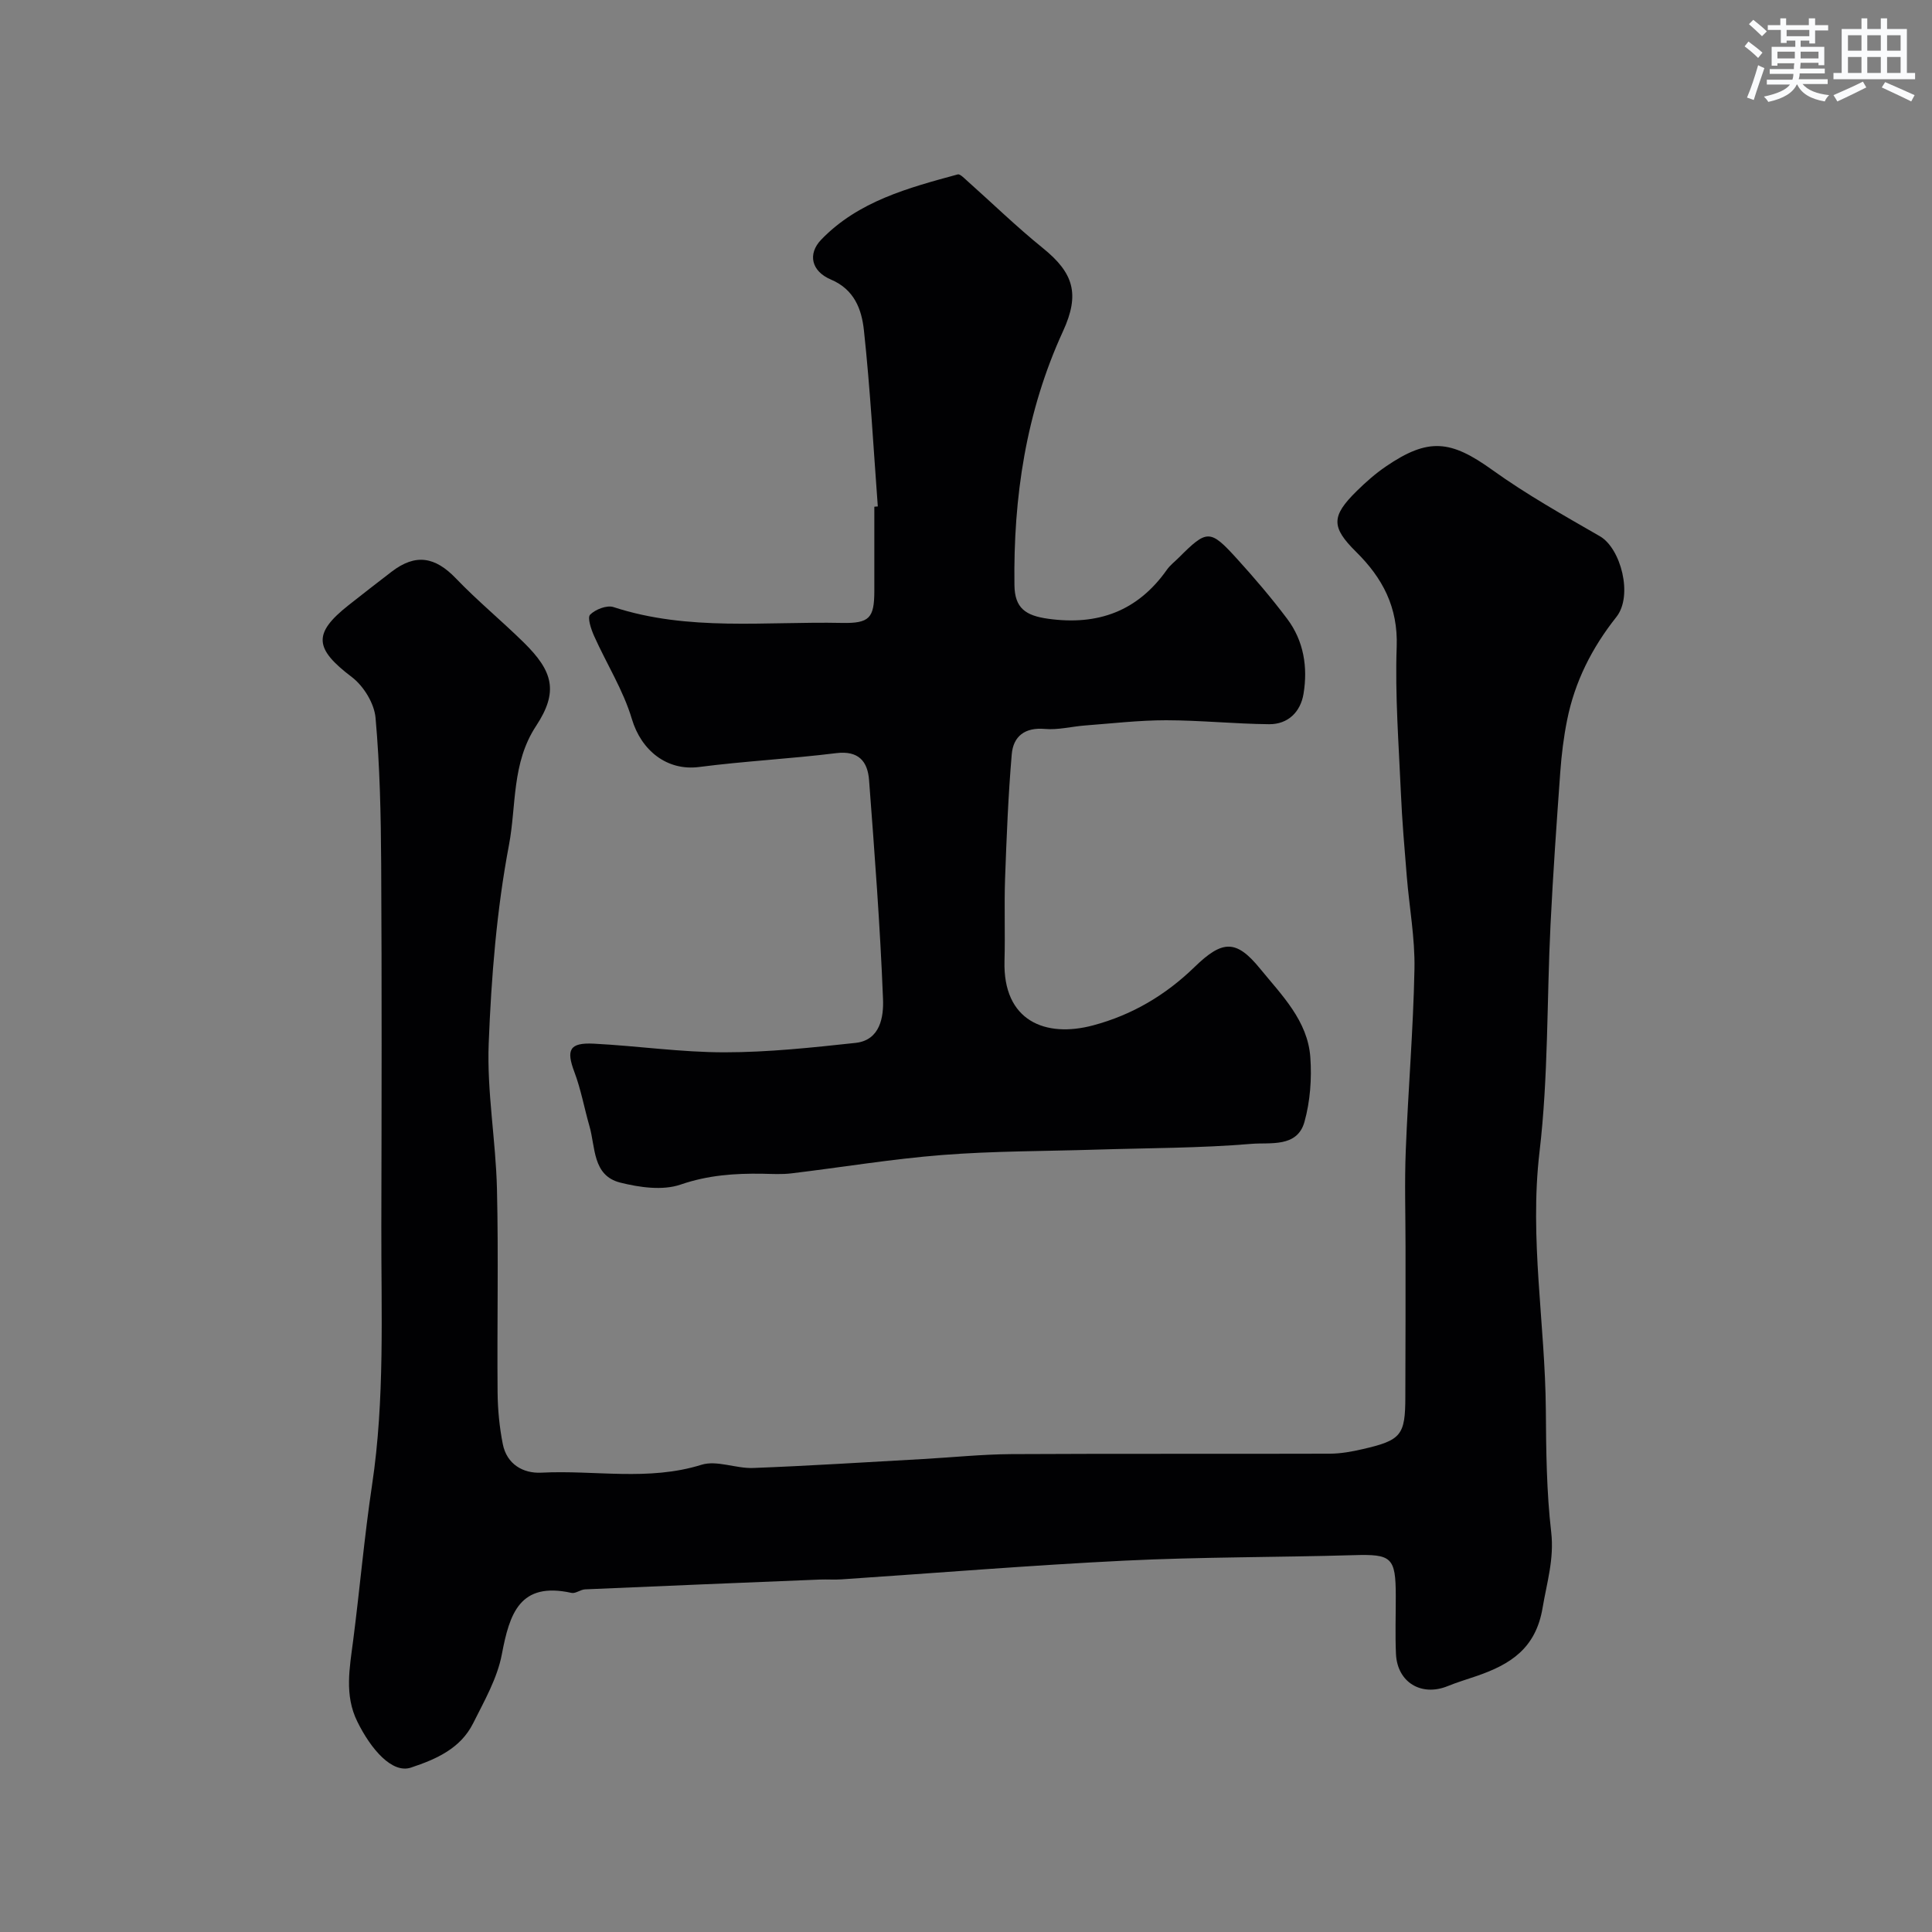
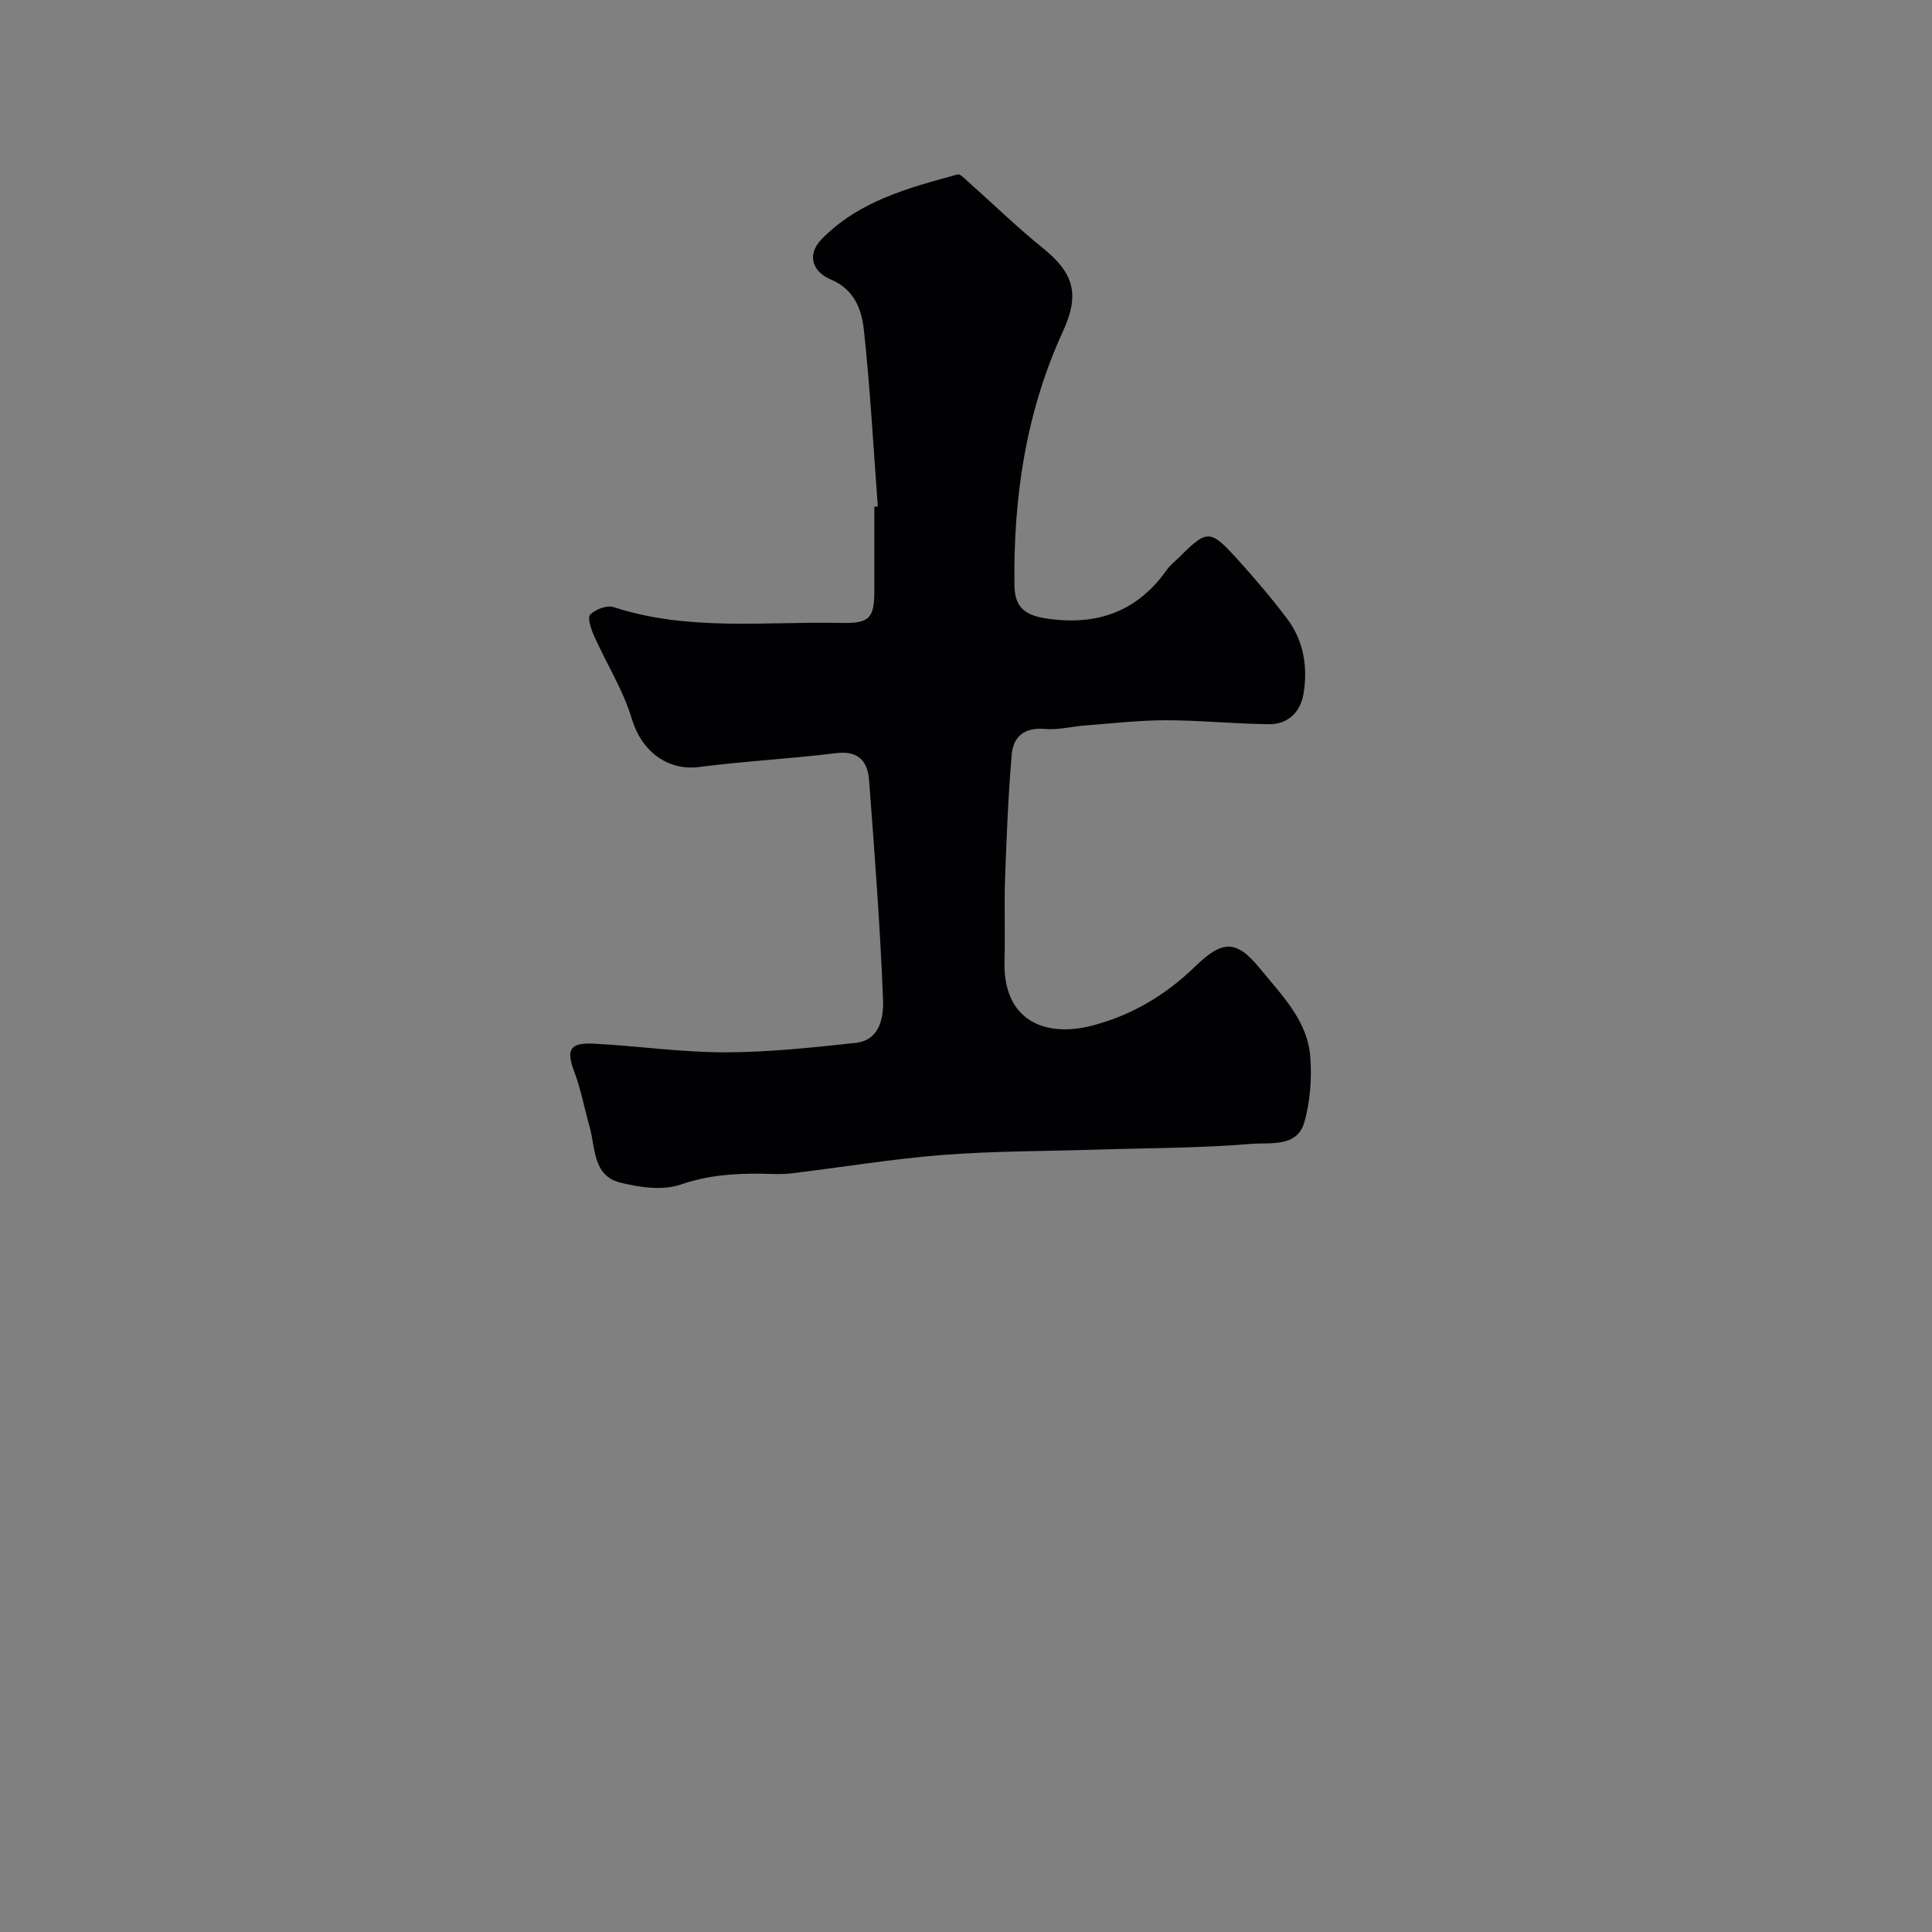
<svg xmlns="http://www.w3.org/2000/svg" enable-background="new 0 0 400 400" viewBox="0 0 400 400">
  <rect x="0" y="0" width="400" height="400" fill="#808080" stroke="none" />
-   <path d="m291 258.17c0-6.67-.22-13.34.05-20 .49-12.54 1.56-25.05 1.8-37.59.12-6.36-1.07-12.74-1.59-19.12-.47-5.75-.97-11.5-1.22-17.27-.44-10.1-1.23-20.22-.87-30.29.29-8.19-2.92-14.23-8.4-19.64-5.18-5.13-5.18-7.38.14-12.61 1.87-1.84 3.86-3.6 6.02-5.07 8.82-6.03 13.44-5.46 22.04.72 7.07 5.08 14.72 9.37 22.28 13.73 4.32 2.49 6.91 12.29 3.4 16.71-5.08 6.41-8.61 13.4-10.2 21.36-.71 3.53-1.15 7.13-1.41 10.72-.76 10.53-1.5 21.06-2.02 31.6-.78 15.7-.44 31.51-2.28 47.07-2.12 17.99 1.17 35.63 1.31 53.44.06 8.44.14 16.92 1.11 25.28.64 5.56-.9 10.42-1.78 15.66-1.41 8.45-6.7 11.73-13.62 14.12-2 .69-4.04 1.29-6 2.09-5.47 2.24-10.47-.76-10.74-6.65-.18-3.99-.03-8-.04-12-.01-8.04-.86-8.69-8.75-8.45-15.76.46-31.55.36-47.3 1.13-19.58.96-39.13 2.57-58.7 3.88-1.49.1-3-.02-4.5.04-16.2.66-32.4 1.32-48.6 2.03-.95.04-1.97.92-2.81.73-10.73-2.37-12.82 4.29-14.42 12.72-.94 4.97-3.64 9.67-5.95 14.29-2.61 5.21-7.63 7.42-12.86 9.16-3.9 1.3-8.28-3.77-11.12-9.54-2.7-5.48-1.58-11.12-.85-16.79 1.38-10.72 2.31-21.5 3.91-32.18 2.67-17.79 1.88-35.66 1.92-53.52.06-25.02.11-50.04-.03-75.06-.06-10.1-.27-20.23-1.17-30.28-.27-2.98-2.48-6.57-4.92-8.42-7.73-5.87-8.11-9-.64-14.89 2.95-2.33 5.92-4.64 8.91-6.93 4.94-3.78 8.97-3.1 13.29 1.4 4.46 4.65 9.47 8.77 14.07 13.29 6.03 5.94 7.22 10.14 2.53 17.26-5.08 7.72-4.06 16.46-5.61 24.63-2.56 13.5-3.66 27.36-4.2 41.11-.39 9.99 1.47 20.06 1.71 30.1.33 14.02.01 28.06.13 42.08.03 3.6.38 7.24 1.08 10.77.83 4.16 4.2 6.11 8 5.91 11.02-.57 22.13 1.8 33.12-1.63 3.19-1 7.15.8 10.73.66 11.71-.45 23.41-1.2 35.11-1.85 6.1-.34 12.2-.98 18.3-1.02 22-.12 44-.02 65.99-.09 2.26-.01 4.55-.43 6.76-.94 8.02-1.84 8.84-2.88 8.85-10.85.05-10.34.04-20.68.04-31.01z" fill="#010103" />
  <path d="m181.74 104.85c-.91-12.18-1.57-24.38-2.88-36.51-.46-4.22-1.93-8.39-6.82-10.46-4.07-1.72-4.86-5.3-2.03-8.25 7.69-7.98 18.04-10.73 28.28-13.52.46-.12 1.24.69 1.79 1.18 5.28 4.7 10.35 9.64 15.84 14.08 6.38 5.16 7.7 9.52 4.16 17.22-7.67 16.7-10.3 34.37-10.05 52.56.06 4.8 2.34 6.31 6.99 6.96 10.32 1.43 18.52-1.57 24.58-10.16.66-.94 1.63-1.67 2.45-2.49 5.85-5.85 6.47-5.92 12.03.2 3.64 4.01 7.18 8.15 10.43 12.48 3.43 4.57 4.28 10.01 3.37 15.51-.61 3.72-3.19 6.33-7.14 6.29-7.1-.07-14.2-.81-21.3-.82-5.59 0-11.19.66-16.77 1.08-2.78.21-5.59.96-8.32.72-4.17-.37-6.56 1.52-6.88 5.25-.73 8.55-1.07 17.14-1.38 25.72-.2 5.68.04 11.38-.12 17.07-.34 12.43 8.47 15.97 18.35 13.33 8.1-2.16 15.03-6.28 21.01-12.09 5.76-5.59 8.6-5.73 13.54.33 4.48 5.49 9.88 10.79 10.42 18.37.32 4.43-.03 9.13-1.22 13.39-1.5 5.35-7.13 4.21-10.92 4.53-10.72.9-21.52.86-32.28 1.2-10.6.33-21.23.28-31.79 1.11-10.44.82-20.8 2.55-31.21 3.8-1.97.24-4 .12-5.99.08-5.76-.09-11.3.29-16.96 2.24-3.71 1.28-8.51.6-12.52-.41-5.76-1.46-5.09-7.32-6.37-11.72-1.07-3.72-1.75-7.57-3.11-11.17-1.73-4.59-1.03-6.12 4.01-5.87 9.05.46 18.07 1.8 27.11 1.79 9.03 0 18.09-.98 27.09-1.95 5.16-.56 5.83-5.47 5.69-9.04-.59-15.14-1.75-30.26-2.89-45.37-.29-3.87-2.17-6.15-6.8-5.58-9.44 1.17-18.97 1.65-28.4 2.87-6.6.85-11.95-3.37-13.91-9.94-1.78-5.97-5.24-11.43-7.82-17.19-.62-1.39-1.43-3.8-.82-4.41 1.1-1.1 3.47-2.02 4.84-1.57 15.51 5.07 31.47 2.94 47.27 3.28 5.73.12 6.71-1.02 6.73-6.56.01-5.83 0-11.67 0-17.5.23-.02.47-.04.72-.06z" fill="#010103" />
  <g fill="#fafbfc">
-     <path d="m361.2 9.6.8-1c.9.7 1.9 1.4 2.9 2.3l-.9 1.1c-1-1-2-1.8-2.8-2.4zm.5 10.6c.9-2.1 1.6-4.3 2.3-6.7.4.2.8.4 1.3.6-.7 2.1-1.5 4.3-2.2 6.6zm.4-15.2.9-.9c1 .8 2 1.6 2.8 2.4l-1 1c-.9-.9-1.8-1.7-2.7-2.5zm12.5-1.2h1.2v1.4h2.7v1.1h-2.7v2.7h-1.2v-.6h-1.8v1.3h4.9v3.8h-1.2v-.5h-3.7c0 .4-.1.9-.1 1.2h5.1v1h-5.2c0 .5-.1.9-.2 1.2h6v1h-5.2c1.1 1.3 2.9 2 5.5 2.3-.4.4-.7.8-.9 1.3-2.9-.5-4.8-1.6-5.7-3.5h-.1c-.8 1.7-2.7 2.9-5.9 3.6-.2-.4-.6-.8-.9-1.1 2.8-.6 4.6-1.4 5.4-2.5h-4.8v-1h5.3c.1-.3.2-.7.2-1.2h-4.9v-1h5c0-.4 0-.8.1-1.2h-3.5v.5h-1.2v-3.9h4.9v-1.3h-1.8v.5h-1.2v-2.7h-2.7v-1h2.6v-1.4h1.2v1.4h4.7v-1.4zm-6.6 8.3h3.6c0-.4 0-.9 0-1.4h-3.6zm1.9-4.6h4.7v-1.3h-4.7zm6.6 3.2h-3.7v1.4h3.7z" />
-     <path d="m385.3 3.8h1.3v2.2h2.8v-2.2h1.3v2.2h4.1v9.1h1.7v1.3h-16.9v-1.3h1.7v-9.1h4.1v-2.2zm.4 13.1.7 1.2c-1.8.9-3.8 1.9-6 2.9-.2-.4-.5-.8-.8-1.3 2.3-1 4.3-1.9 6.1-2.8zm-3.1-6.4h2.8v-3.2h-2.8zm0 4.6h2.8v-3.3h-2.8zm4-4.6h2.8v-3.2h-2.8zm0 4.6h2.8v-3.3h-2.8zm3.7 1.9c2.1.9 4.1 1.8 6.1 2.7l-.7 1.3c-2.2-1.1-4.2-2-6.1-2.9zm3.2-9.7h-2.8v3.2h2.8zm-2.8 7.8h2.8v-3.3h-2.8z" />
-   </g>
+     </g>
</svg>